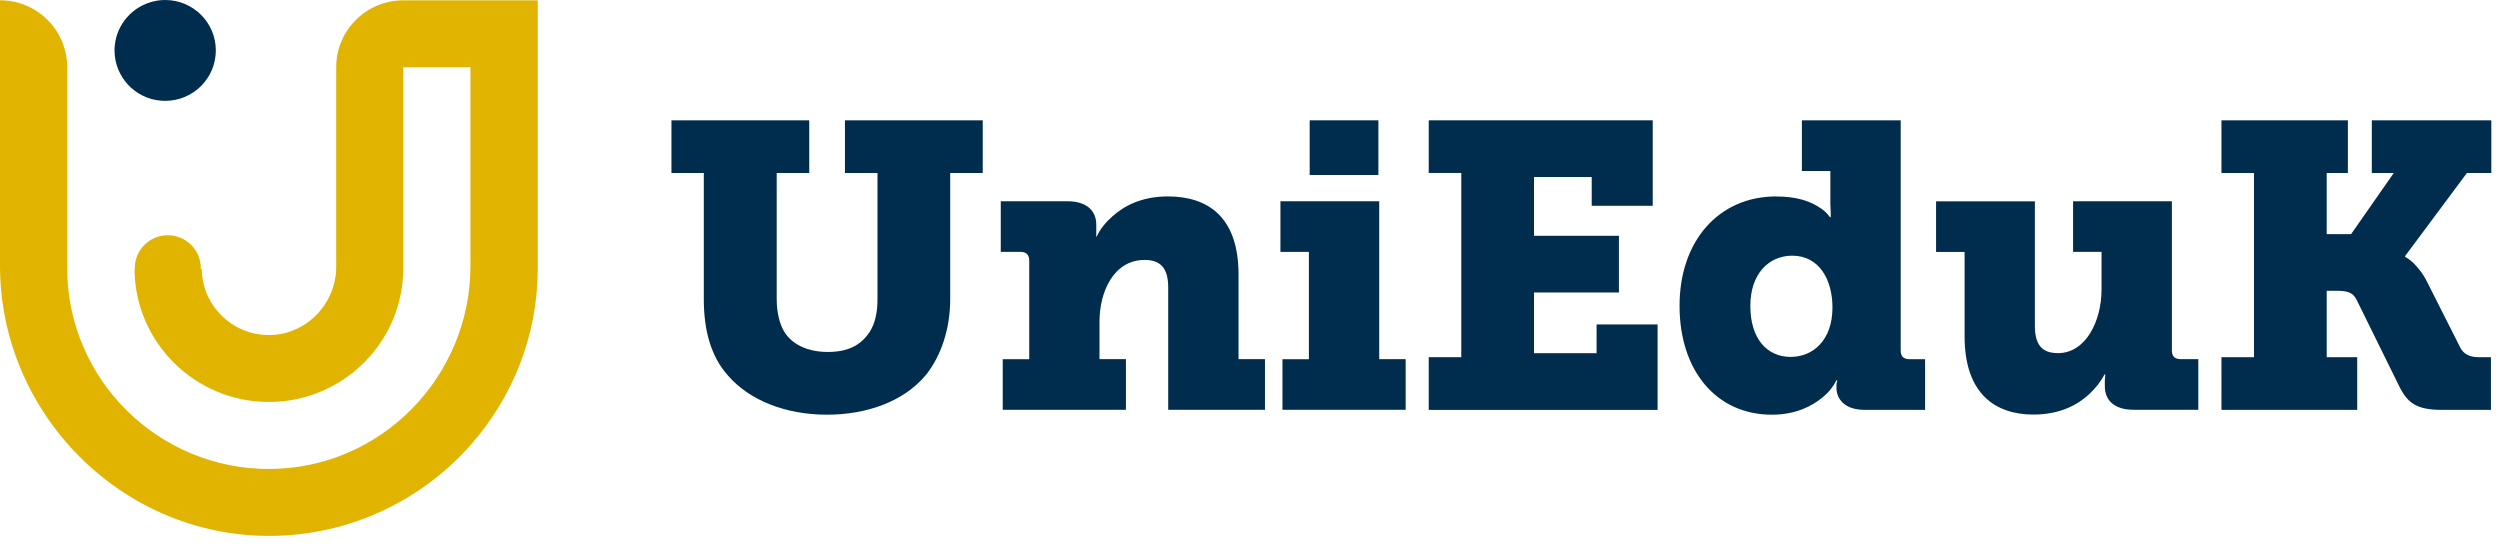
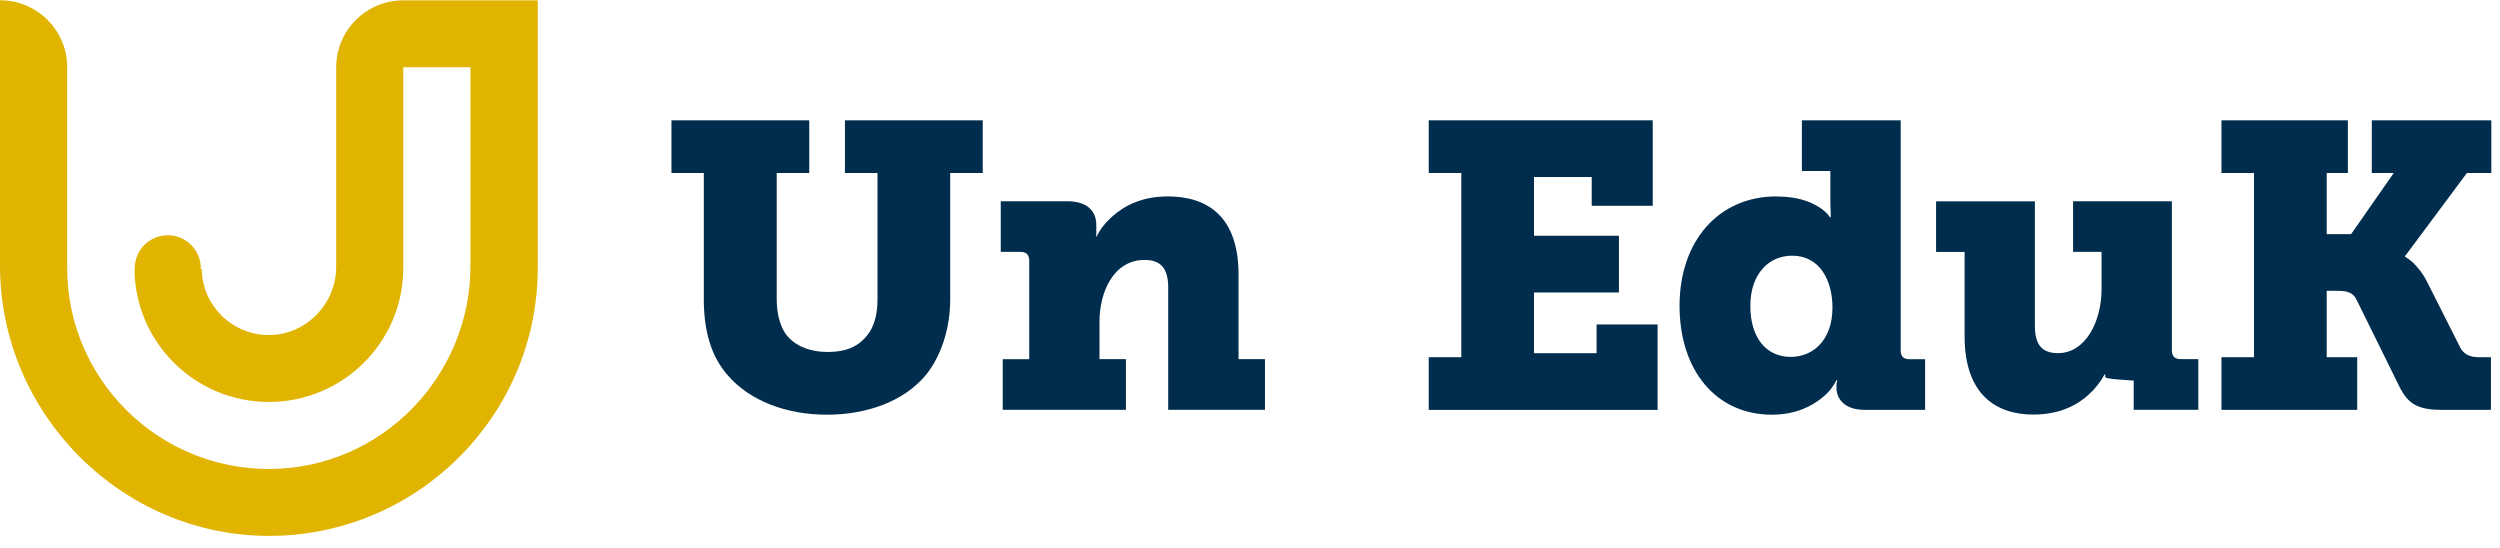
<svg xmlns="http://www.w3.org/2000/svg" width="187" height="41" viewBox="0 0 187 41" fill="none">
  <g clip-path="url(#clip0_7013_1535)">
    <path d="M0 0.02C2.778 0.02 5.026 2.263 5.026 5.031V20.055C5.026 28.367 11.841 35.127 20.196 35.078C28.521 35.029 35.19 28.181 35.19 19.888V5.031H30.164V20.133C30.125 25.619 25.63 30.067 20.113 30.067C14.595 30.067 10.101 25.619 10.061 20.133H10.086C10.086 20.108 10.081 20.079 10.081 20.055C10.081 18.698 11.187 17.596 12.549 17.596C13.912 17.596 15.018 18.698 15.018 20.055C15.018 20.079 15.018 20.108 15.018 20.133H15.092C15.131 22.837 17.329 25.027 20.049 25.061C22.852 25.1 25.148 22.749 25.148 19.957V5.031C25.148 2.263 27.395 0.024 30.174 0.024H40.225V20.133C40.205 25.174 38.307 29.773 35.199 33.286C31.531 37.43 26.171 40.06 20.206 40.085C9.088 40.129 0 30.929 0 19.869V0.02Z" fill="#E0B400" />
-     <path d="M12.348 7.544C10.386 7.544 8.773 6.05 8.586 4.144C8.576 4.022 8.566 3.899 8.566 3.772C8.566 3.645 8.571 3.522 8.586 3.4C8.748 1.773 9.943 0.451 11.512 0.098C11.782 0.034 12.068 0 12.358 0C14.448 0 16.144 1.69 16.144 3.772C16.144 5.854 14.448 7.544 12.358 7.544H12.348Z" fill="#002D4D" />
    <path d="M52.659 12.938H50.225V9H60.532V12.938H58.098V22.388C58.098 23.358 58.309 24.205 58.644 24.783C59.219 25.753 60.409 26.326 61.899 26.326C63.389 26.326 64.363 25.871 65.061 24.812C65.455 24.176 65.636 23.387 65.636 22.388V12.938H63.202V9H73.509V12.938H71.075V22.388C71.075 24.568 70.406 26.601 69.28 28.021C67.579 30.083 64.751 31.019 61.86 31.019C58.727 31.019 56.052 29.927 54.469 28.109C53.161 26.654 52.645 24.685 52.645 22.383V12.938H52.659Z" fill="#002D4D" />
    <path d="M75.009 26.87H76.986V19.507C76.986 19.052 76.775 18.841 76.317 18.841H74.857V15.054H79.843C81.274 15.054 82.002 15.75 82.002 16.813V17.567C82.002 17.597 82.002 17.66 81.972 17.69H82.031C82.307 17.117 82.7 16.632 83.217 16.176C84.067 15.417 85.375 14.692 87.352 14.692C90.303 14.692 92.643 16.176 92.643 20.536V26.865H94.62V30.651H87.382V21.506C87.382 20.051 86.806 19.444 85.616 19.444C83.276 19.444 82.243 21.868 82.243 24.048V26.865H84.22V30.651H75.004V26.865L75.009 26.87Z" fill="#002D4D" />
-     <path d="M95.928 26.87H97.905V18.841H95.776V15.055H103.167V26.865H105.144V30.652H95.928V26.865V26.87ZM97.964 9H103.103V13.09H97.964V9Z" fill="#002D4D" />
    <path d="M106.87 26.718H109.304V12.938H106.87V9H123.624V15.393H119.06V13.242H114.743V17.636H121.096V21.878H114.743V26.419H119.424V24.269H123.988V30.661H106.87V26.723V26.718Z" fill="#002D4D" />
    <path d="M132.869 14.697C134.418 14.697 135.362 15.059 136.001 15.456C136.365 15.667 136.67 15.941 136.881 16.245H136.94V15.971C136.94 15.76 136.911 15.515 136.911 15.246V12.791H134.781V9H142.172V26.204C142.172 26.659 142.384 26.87 142.841 26.87H143.997V30.657H139.468C137.919 30.657 137.368 29.78 137.368 29.02V28.927C137.368 28.776 137.368 28.653 137.398 28.594C137.427 28.535 137.427 28.472 137.427 28.442H137.368C137.122 28.927 136.793 29.349 136.335 29.716C135.573 30.353 134.359 31.019 132.534 31.019C128.369 31.019 125.63 27.717 125.63 22.873C125.63 18.028 128.551 14.692 132.869 14.692V14.697ZM133.965 26.694C135.549 26.694 137.068 25.513 137.068 23C137.068 20.943 136.094 19.125 134.059 19.125C132.328 19.125 130.926 20.458 130.926 22.883C130.926 25.307 132.141 26.698 133.965 26.698V26.694Z" fill="#002D4D" />
-     <path d="M146.947 18.846H144.818V15.06H152.209V24.357C152.209 25.812 152.755 26.414 153.94 26.414C156.01 26.414 157.195 24.024 157.195 21.658V18.841H155.066V15.055H162.457V26.199C162.457 26.654 162.668 26.865 163.126 26.865H164.434V30.652H159.6C158.169 30.652 157.441 29.956 157.441 28.893V28.467C157.441 28.345 157.471 28.256 157.471 28.163V28.011H157.412C157.136 28.555 156.743 29.04 156.256 29.496C155.435 30.255 154.127 31.009 152.091 31.009C149.322 31.009 146.952 29.525 146.952 25.165V18.836L146.947 18.846Z" fill="#002D4D" />
+     <path d="M146.947 18.846H144.818V15.06H152.209V24.357C152.209 25.812 152.755 26.414 153.94 26.414C156.01 26.414 157.195 24.024 157.195 21.658V18.841H155.066V15.055H162.457V26.199C162.457 26.654 162.668 26.865 163.126 26.865H164.434V30.652H159.6V28.467C157.441 28.345 157.471 28.256 157.471 28.163V28.011H157.412C157.136 28.555 156.743 29.04 156.256 29.496C155.435 30.255 154.127 31.009 152.091 31.009C149.322 31.009 146.952 29.525 146.952 25.165V18.836L146.947 18.846Z" fill="#002D4D" />
    <path d="M166.165 26.718H168.599V12.938H166.165V9H175.621V12.938H174.038V17.514H175.862L179.054 12.938H177.411V9H186.351V12.938H184.527L179.904 19.15V19.209C180.057 19.297 180.239 19.419 180.45 19.601C180.785 19.934 181.212 20.389 181.576 21.143L184.04 26.023C184.281 26.478 184.738 26.718 185.378 26.718H186.322V30.657H182.614C180.79 30.657 180.121 30.142 179.54 29.05L176.285 22.447C176.01 21.873 175.587 21.751 174.766 21.751H174.038V26.718H176.32V30.657H166.165V26.718Z" fill="#002D4D" />
  </g>
  <defs>
    <clipPath id="clip0_7013_1535">
      <rect width="187" height="41" fill="white" />
    </clipPath>
  </defs>
</svg>